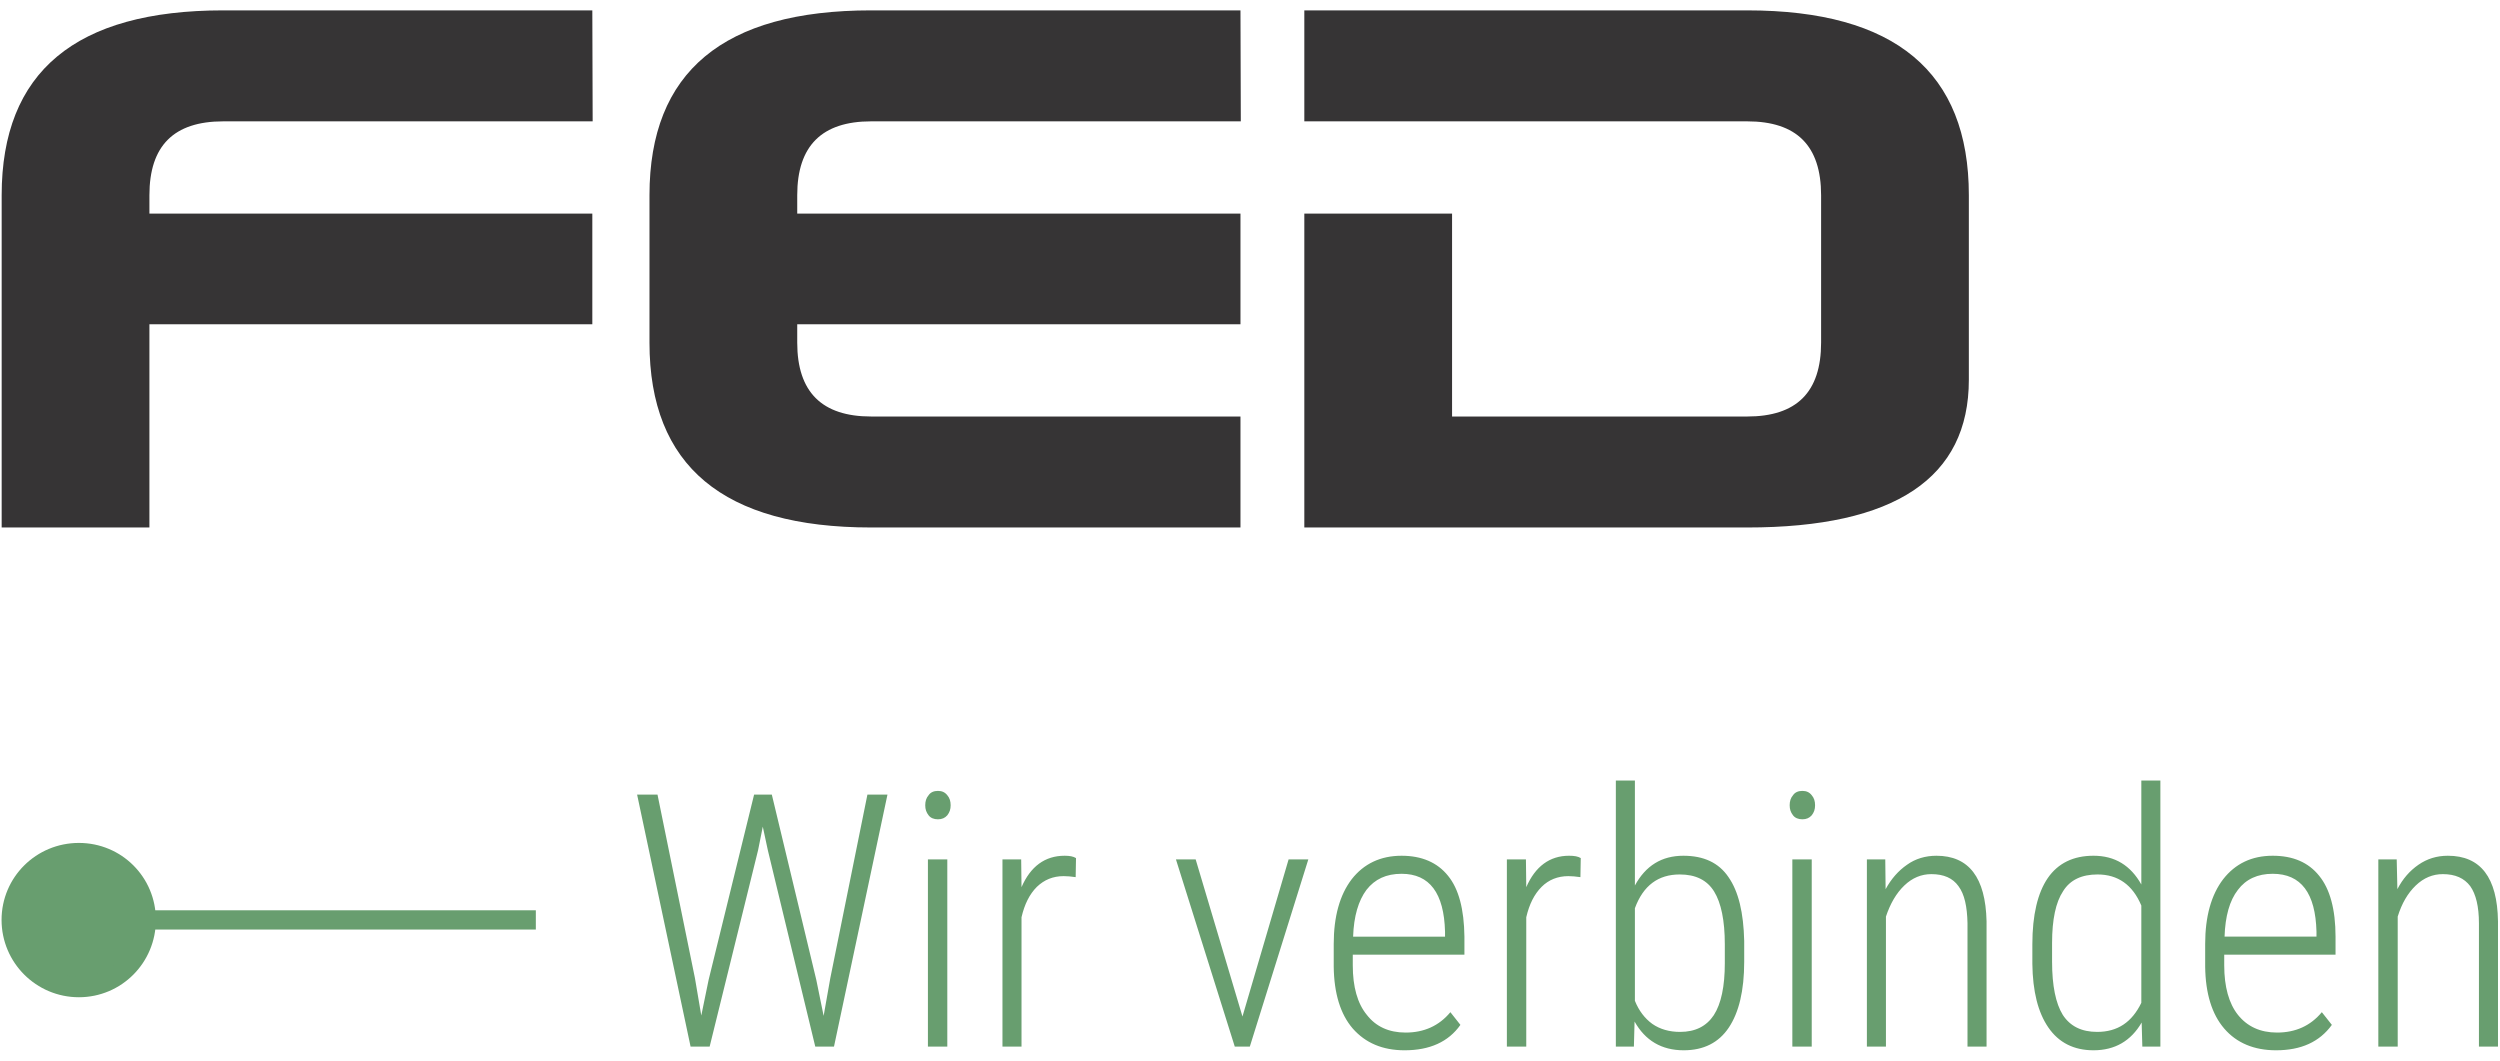
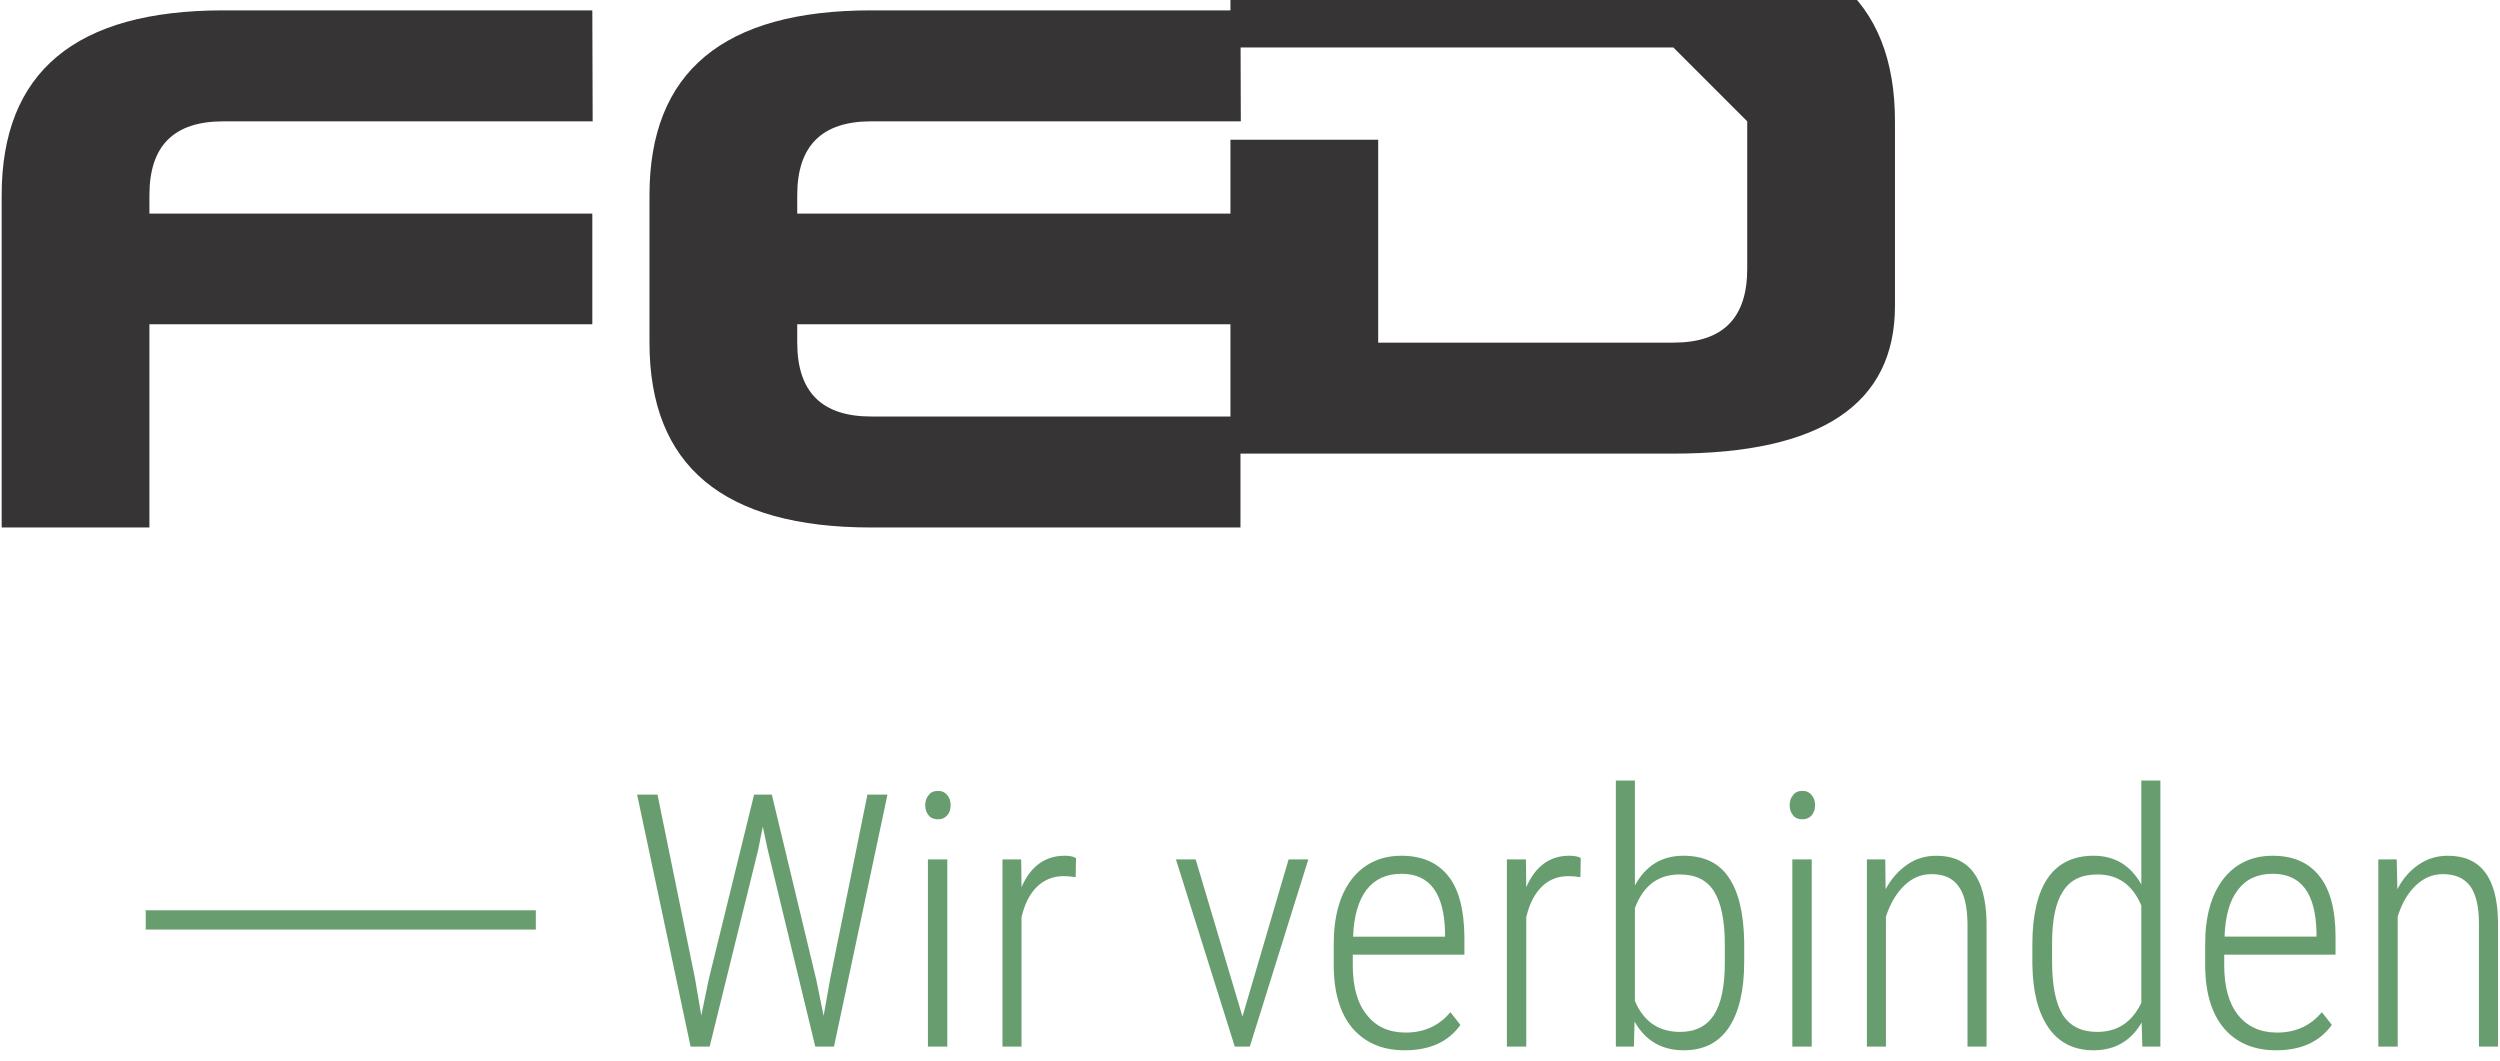
<svg xmlns="http://www.w3.org/2000/svg" xml:space="preserve" width="74.789mm" height="31.75mm" version="1.1" style="shape-rendering:geometricPrecision; text-rendering:geometricPrecision; image-rendering:optimizeQuality; fill-rule:evenodd; clip-rule:evenodd" viewBox="0 0 7479 3175">
  <defs>
    <style type="text/css">
   
    .str0 {stroke:#689E6F;stroke-width:57.62}
    .str1 {stroke:#689E6F;stroke-width:60.65}
    .fil2 {fill:none;fill-rule:nonzero}
    .fil1 {fill:#689E6F;fill-rule:nonzero}
    .fil0 {fill:#363435;fill-rule:nonzero}
   
  </style>
  </defs>
  <g id="Ebene_x0020_1">
-     <path class="fil0" d="M1772 970l0 -331 -1325 0 0 -55c0,-148 73,-221 221,-221l1105 0 -1 -332 -1104 0c-442,0 -663,184 -663,553l0 994 442 0 0 -608 1325 0zm1939 0l0 -331 -1326 0 0 -55c0,-148 74,-221 221,-221l1106 0 -1 -332 -1105 0c-442,0 -663,184 -663,553l0 441c0,369 221,553 663,553l1105 0 0 -332 -1105 0c-147,0 -221,-73 -221,-221l0 -55 1326 0zm1516 -607c148,0 221,73 221,221l0 441c0,148 -73,221 -221,221l-883 0 0 -607 -442 0 0 939 1325 0c442,0 663,-148 663,-442l0 -552c0,-369 -221,-553 -663,-553l-1325 0 0 332 1325 0z" />
+     <path class="fil0" d="M1772 970l0 -331 -1325 0 0 -55c0,-148 73,-221 221,-221l1105 0 -1 -332 -1104 0c-442,0 -663,184 -663,553l0 994 442 0 0 -608 1325 0zm1939 0l0 -331 -1326 0 0 -55c0,-148 74,-221 221,-221l1106 0 -1 -332 -1105 0c-442,0 -663,184 -663,553l0 441c0,369 221,553 663,553l1105 0 0 -332 -1105 0c-147,0 -221,-73 -221,-221l0 -55 1326 0zm1516 -607l0 441c0,148 -73,221 -221,221l-883 0 0 -607 -442 0 0 939 1325 0c442,0 663,-148 663,-442l0 -552c0,-369 -221,-553 -663,-553l-1325 0 0 332 1325 0z" />
    <path class="fil1" d="M7115 2571l0 560 58 0 0 -389c12,-39 30,-70 54,-93 24,-23 51,-34 81,-34 37,0 64,12 82,36 17,24 26,61 26,111l0 369 57 0 0 -375c-2,-131 -52,-196 -150,-196 -33,0 -62,9 -88,27 -26,18 -47,42 -63,73l-2 -89 -55 0 0 0zm-185 216l0 15 -275 0c2,-61 15,-108 40,-140 24,-32 59,-48 104,-48 85,0 128,58 131,173l0 0zm46 279l-30 -38c-34,41 -79,61 -134,61 -50,0 -89,-18 -117,-53 -27,-34 -41,-84 -41,-148l0 -32 333 0 0 -54c0,-82 -17,-143 -49,-182 -32,-40 -78,-60 -139,-60 -63,0 -112,24 -148,70 -36,47 -54,112 -54,194l0 68c1,80 20,142 57,185 37,43 89,65 155,65 75,0 130,-25 167,-76l0 0zm-837 -245c0,-70 11,-122 33,-155 21,-34 56,-50 103,-50 61,0 105,31 131,93l0 291c-28,58 -71,87 -132,87 -47,0 -81,-17 -103,-51 -21,-34 -32,-87 -32,-159l0 -56zm-59 62c1,83 17,146 48,191 31,45 76,68 135,68 64,0 112,-28 144,-83l2 72 54 0 0 -796 -57 0 0 311c-32,-57 -79,-86 -143,-86 -60,0 -106,22 -137,67 -30,44 -46,110 -46,198l0 58zm-495 -312l0 560 57 0 0 -389c13,-39 31,-70 55,-93 24,-23 51,-34 81,-34 37,0 64,12 81,36 18,24 26,61 27,111l0 369 57 0 0 -375c-3,-131 -53,-196 -150,-196 -33,0 -63,9 -88,27 -26,18 -47,42 -64,73l-1 -89 -55 0 0 0zm-221 -132c6,8 16,12 28,12 12,0 21,-4 28,-12 7,-9 10,-18 10,-30 0,-12 -3,-22 -10,-30 -7,-9 -16,-13 -28,-13 -12,0 -22,4 -28,13 -7,8 -10,18 -10,30 0,12 3,21 10,30l0 0zm56 132l-58 0 0 560 58 0 0 -560zm-260 310c0,70 -11,122 -33,156 -22,33 -55,50 -101,50 -32,0 -60,-8 -83,-24 -22,-16 -40,-39 -52,-69l0 -277c25,-68 70,-101 134,-101 48,0 82,17 103,51 21,34 32,87 32,158l0 56zm58 -66c-2,-85 -17,-148 -47,-191 -29,-43 -74,-64 -135,-64 -65,0 -113,30 -145,89l0 -314 -57 0 0 796 54 0 2 -75c32,57 81,86 147,86 60,0 105,-23 135,-68 30,-45 46,-110 46,-197l0 -62zm-489 -248c-8,-5 -19,-7 -35,-7 -58,0 -101,32 -128,94l-1 -83 -57 0 0 560 58 0 0 -387c9,-39 24,-69 46,-91 21,-21 48,-32 80,-32 10,0 22,1 36,3l1 -57 0 0zm-406 220l0 15 -275 0c2,-61 16,-108 40,-140 25,-32 59,-48 105,-48 84,0 127,58 130,173l0 0zm46 279l-30 -38c-34,41 -79,61 -134,61 -50,0 -89,-18 -116,-53 -28,-34 -42,-84 -42,-148l0 -32 334 0 0 -54c-1,-82 -17,-143 -49,-182 -32,-40 -79,-60 -139,-60 -63,0 -113,24 -149,70 -36,47 -54,112 -54,194l0 68c1,80 20,142 57,185 38,43 89,65 155,65 75,0 131,-25 167,-76l0 0zm-792 -495l-59 0 176 560 45 0 175 -560 -59 0 -138 470 -140 -470 0 0zm-358 -4c-8,-5 -19,-7 -34,-7 -59,0 -102,32 -129,94l-1 -83 -56 0 0 560 57 0 0 -387c9,-39 24,-69 46,-91 22,-21 48,-32 80,-32 10,0 23,1 36,3l1 -57 0 0zm-441 -128c6,8 16,12 28,12 12,0 21,-4 28,-12 7,-9 10,-18 10,-30 0,-12 -3,-22 -10,-30 -7,-9 -16,-13 -28,-13 -12,0 -22,4 -28,13 -7,8 -10,18 -10,30 0,12 3,21 10,30l0 0zm56 132l-58 0 0 560 58 0 0 -560zm-867 -194l-61 0 160 754 57 0 145 -588 14 -70 15 70 142 588 56 0 160 -754 -60 0 -111 549 -20 113 -22 -108 -133 -554 -53 0 -136 554 -22 107 -19 -112 -112 -549 0 0z" />
    <line class="fil2 str0" x1="436" y1="2752" x2="1603" y2="2752" />
-     <path class="fil1" d="M35 2752c0,111 90,201 201,201 111,0 200,-90 200,-201 0,-111 -89,-200 -200,-200 -111,0 -201,89 -201,200l0 0z" />
-     <path class="fil2 str1" d="M35 2752c0,111 90,201 201,201 111,0 200,-90 200,-201 0,-111 -89,-200 -200,-200 -111,0 -201,89 -201,200l0 0z" />
  </g>
</svg>